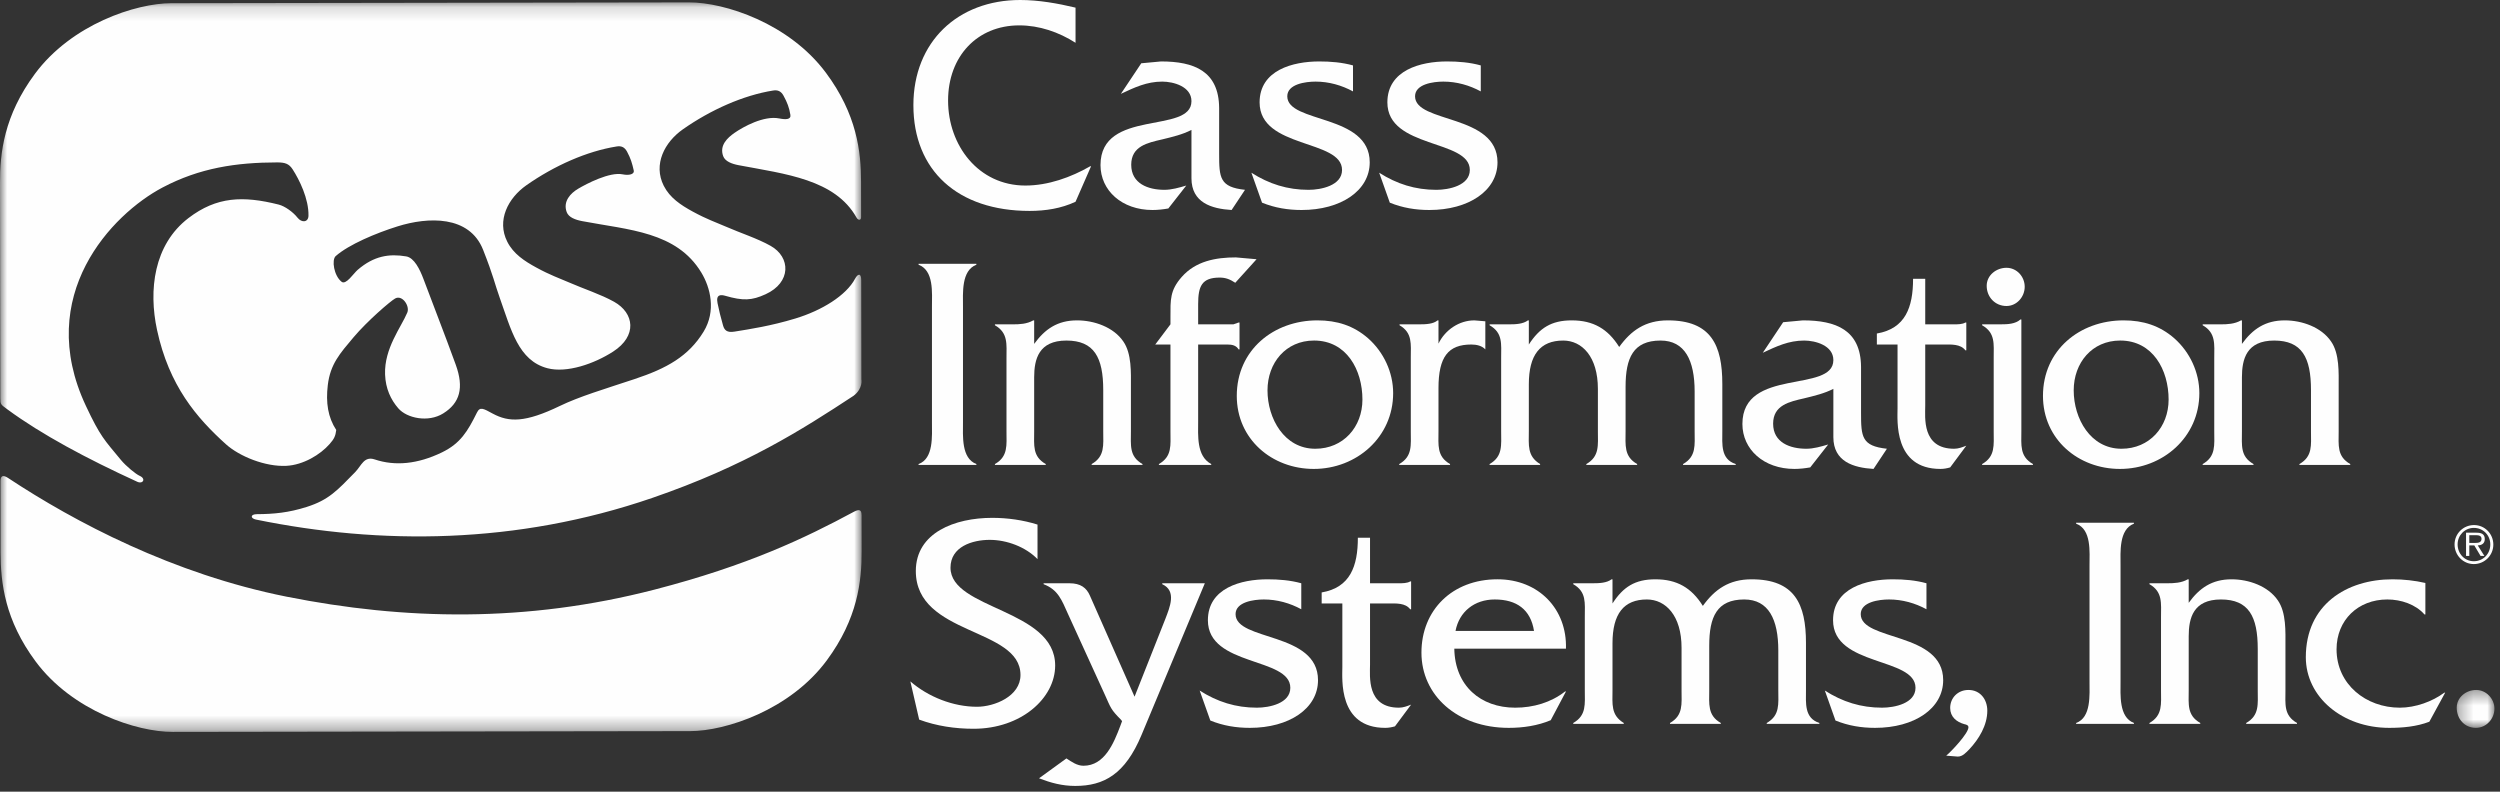
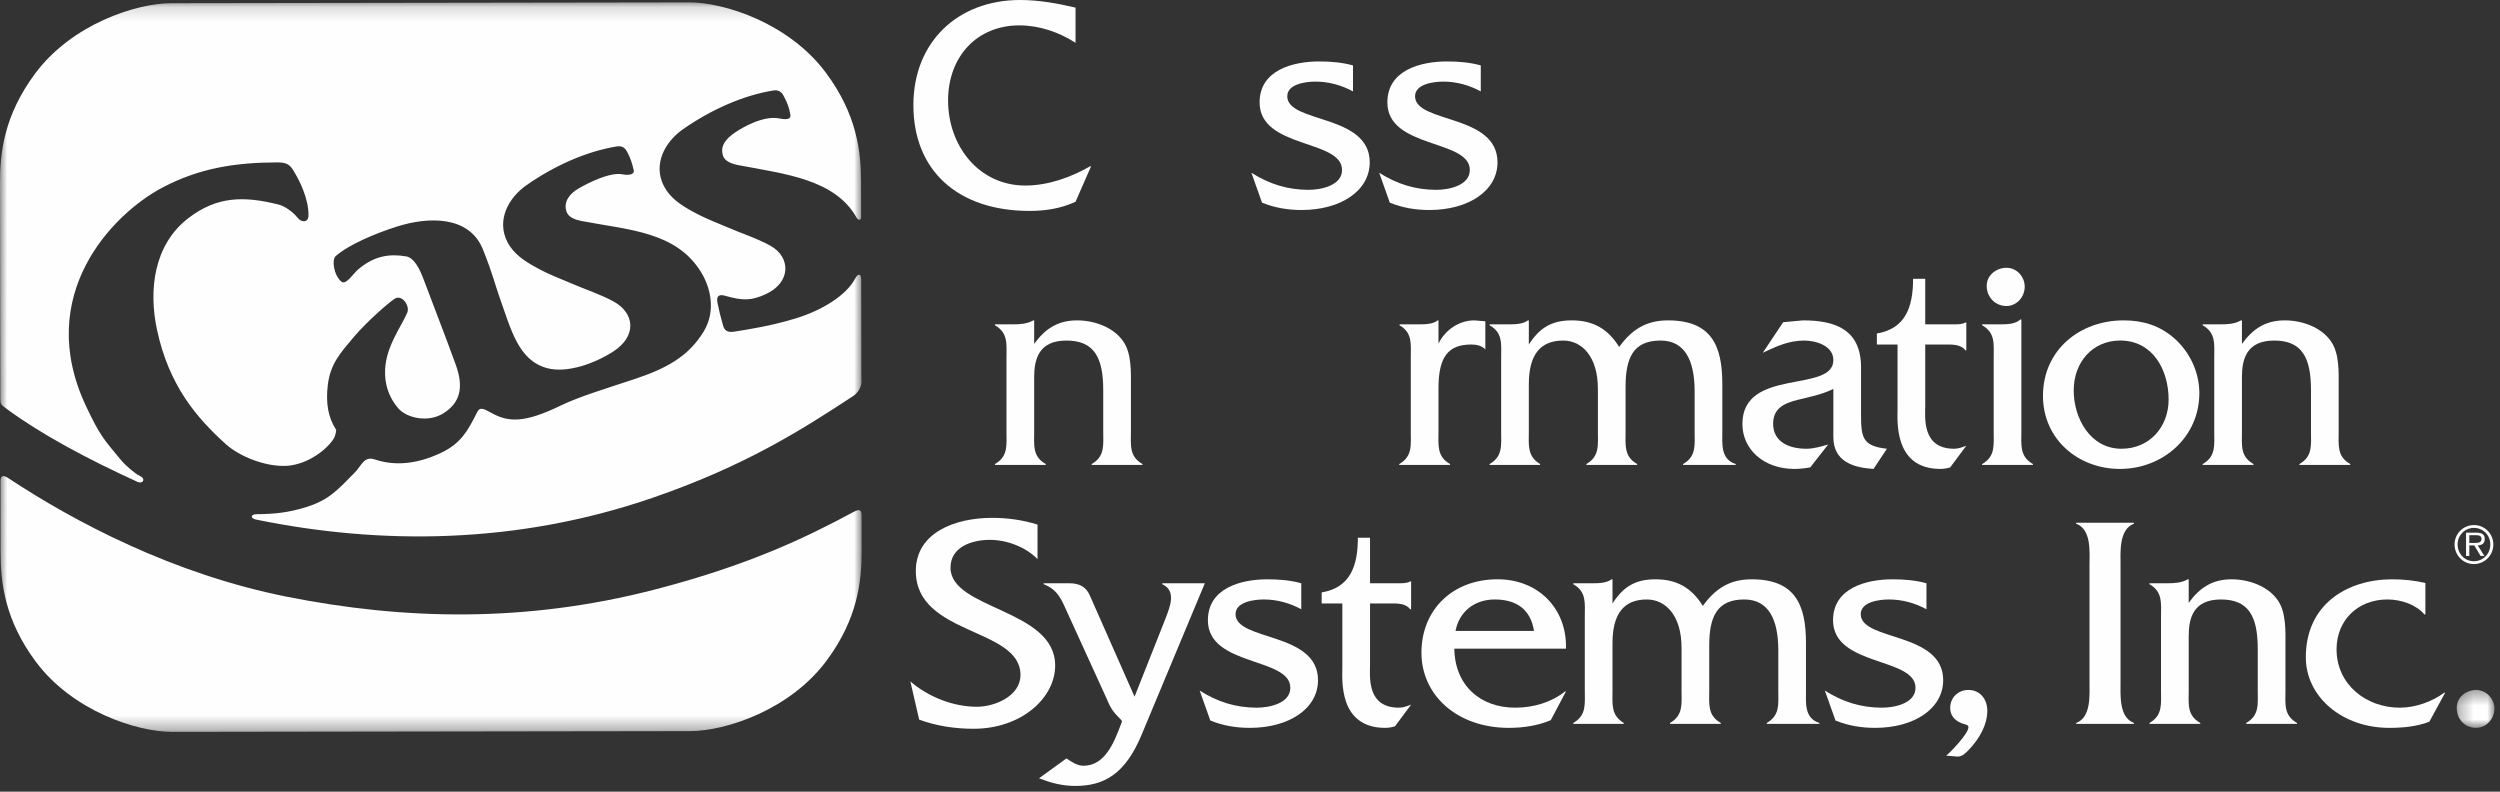
<svg xmlns="http://www.w3.org/2000/svg" xmlns:xlink="http://www.w3.org/1999/xlink" width="180px" height="57px" viewBox="0 0 180 57" version="1.1">
  <rect x="0" y="0" width="180" height="57" fill="#333333" stroke="none" />
  <title>99367D18-8DFD-4847-AB51-5C8E2D55A567</title>
  <defs>
    <polygon id="path-1" points="0 0.156 62.037 0.156 62.037 52.681 0 52.681" />
    <polygon id="path-3" points="0.296 0.375 3.011 0.375 3.011 3.104 0.296 3.104" />
  </defs>
  <g id="Page-1" stroke="none" stroke-width="1" fill="none" fill-rule="evenodd">
    <g id="Login-jump-page" transform="translate(-38, -35)">
      <g id="logo_white" transform="translate(38, 35)">
        <g id="Group-3" transform="translate(0, 0.016)">
          <mask id="mask-2" fill="white">
            <use xlink:href="#path-1" />
          </mask>
          <g id="Clip-2" />
          <path d="M18.425,37.392 C27.393,39.226 37.184,39.191 46.949,35.839 C53.645,33.539 57.747,30.918 61.458,28.48 C62.158,27.949 62.019,27.293 62.019,27.293 C62.017,26.927 62.009,21.119 62.008,20.156 C62.008,19.63 61.768,19.674 61.564,20.055 C60.923,21.256 59.186,22.336 57.255,22.92 C55.514,23.448 54.005,23.681 52.871,23.862 C52.346,23.946 52.155,23.762 52.057,23.41 C51.882,22.785 51.777,22.375 51.662,21.807 C51.53,21.15 51.937,21.201 52.213,21.28 C53.509,21.654 54.126,21.624 55.122,21.17 C56.98,20.322 56.937,18.498 55.482,17.684 C54.519,17.144 53.307,16.76 52.226,16.286 C51.529,15.981 50.905,15.778 49.876,15.217 C49.022,14.749 48.231,14.232 47.79,13.36 C47.012,11.82 47.852,10.217 49.167,9.295 C51.178,7.885 53.523,6.844 55.664,6.502 C55.985,6.451 56.229,6.534 56.413,6.872 C56.682,7.368 56.821,7.723 56.908,8.254 C56.965,8.597 56.578,8.605 56.1,8.511 C54.992,8.292 53.509,9.115 52.883,9.552 C52.392,9.894 51.78,10.444 52.07,11.229 C52.21,11.606 52.692,11.785 53.187,11.879 C56.553,12.516 60.12,12.893 61.67,15.65 C61.779,15.845 62,15.881 62,15.613 C61.999,15.264 61.995,14.112 61.996,13.083 C61.999,10.906 61.693,8.214 59.463,5.219 C56.811,1.656 52.174,0.151 49.611,0.156 L12.345,0.214 C9.782,0.216 5.151,1.736 2.509,5.307 C0.288,8.309 -0.01,11.001 -0,13.178 C0.006,14.208 0.024,28.636 0.024,28.636 C0.024,29.114 0.044,29.097 0.544,29.467 C2.974,31.256 6.243,33.006 9.887,34.673 C10.291,34.857 10.532,34.452 10.056,34.244 C9.777,34.122 9.074,33.546 8.706,33.1 C7.514,31.651 7.236,31.445 6.184,29.206 C2.444,21.249 8.059,15.408 11.701,13.485 C14.378,12.071 17.014,11.682 19.949,11.677 C20.502,11.677 20.802,11.761 21.069,12.176 C21.545,12.912 22.238,14.295 22.21,15.519 C22.199,15.996 21.721,16.044 21.415,15.65 C21.111,15.261 20.518,14.826 20.059,14.712 C17.508,14.074 15.603,14.128 13.566,15.688 C11.062,17.607 10.691,20.879 11.306,23.737 C12.172,27.762 14.16,30.067 16.263,31.966 C17.243,32.85 19.117,33.603 20.62,33.524 C21.839,33.46 23.058,32.722 23.732,31.955 C24.054,31.59 24.157,31.383 24.209,30.943 C23.614,30.031 23.45,28.986 23.601,27.713 C23.782,26.195 24.475,25.434 25.457,24.267 C26.456,23.085 28.115,21.66 28.452,21.474 C28.968,21.191 29.521,22.02 29.326,22.487 C28.886,23.544 27.658,25.062 27.725,26.941 C27.762,27.965 28.136,28.76 28.68,29.386 C29.297,30.097 30.833,30.423 31.91,29.751 C33.109,29.006 33.424,27.916 32.81,26.232 C31.931,23.817 31.407,22.519 30.486,20.062 C30.226,19.37 29.82,18.541 29.248,18.445 C28.031,18.239 26.931,18.399 25.756,19.41 C25.444,19.679 24.913,20.521 24.595,20.272 C24.043,19.842 23.863,18.692 24.173,18.42 C25.125,17.586 27.059,16.773 28.629,16.281 C30.812,15.597 33.795,15.469 34.784,17.972 C35.541,19.889 35.618,20.412 35.977,21.414 C36.802,23.724 37.319,25.943 39.411,26.495 C40.805,26.864 42.781,26.179 44.142,25.301 C45.898,24.168 45.671,22.527 44.214,21.711 C43.251,21.173 42.04,20.788 40.959,20.315 C40.262,20.009 39.638,19.806 38.61,19.244 C37.755,18.778 36.964,18.261 36.524,17.388 C35.745,15.847 36.585,14.245 37.9,13.322 C39.912,11.912 42.256,10.871 44.397,10.53 C44.718,10.477 44.962,10.561 45.146,10.9 C45.414,11.396 45.513,11.739 45.631,12.263 C45.69,12.519 45.312,12.636 44.833,12.537 C43.898,12.344 42.235,13.212 41.616,13.58 C41.101,13.886 40.513,14.472 40.803,15.256 C40.942,15.633 41.424,15.812 41.92,15.906 C45.286,16.544 48.711,16.665 50.494,19.606 C51.152,20.69 51.572,22.368 50.659,23.864 C49.569,25.646 47.992,26.513 45.695,27.275 C43.458,28.017 41.72,28.532 40.306,29.214 C37.811,30.418 36.648,30.393 35.482,29.767 C34.808,29.403 34.562,29.24 34.341,29.687 C33.666,31.047 33.155,31.908 31.817,32.557 C30.071,33.402 28.448,33.555 26.983,33.064 C26.206,32.805 26.028,33.509 25.569,33.98 C24.275,35.304 23.67,35.978 22.086,36.482 C20.767,36.901 19.711,36.997 18.503,37.004 C18.007,37.005 18.022,37.308 18.425,37.392 M62.03,37.068 C62.033,37.063 62.033,37.014 62.033,37.014 C62.035,38.278 62.033,38.631 62.037,39.66 C62.047,41.837 61.748,44.529 59.529,47.531 C56.887,51.103 52.254,52.621 49.692,52.625 L12.426,52.681 C9.863,52.687 5.227,51.183 2.573,47.619 C0.345,44.625 0.044,41.932 0.041,39.756 C0.039,38.712 0.033,34.633 0.036,34.638 C0.033,34.273 0.179,34.131 0.595,34.407 C5.363,37.559 12.456,41.315 20.642,42.946 C29.124,44.634 37.874,44.828 47.126,42.436 C53.843,40.698 57.978,38.719 61.471,36.836 C61.883,36.615 62.033,36.702 62.03,37.068" id="Fill-1" fill="#FEFEFE" mask="url(#mask-2)" />
        </g>
        <path d="M77.439,3.081 C76.235,2.311 74.833,1.827 73.387,1.827 C70.364,1.827 68.262,4.05 68.262,7.241 C68.262,10.476 70.452,13.359 73.825,13.359 C75.468,13.359 77.111,12.765 78.491,11.973 L78.556,11.973 L77.439,14.526 C76.41,15.01 75.271,15.186 74.132,15.186 C68.962,15.186 65.764,12.281 65.764,7.571 C65.764,3.015 68.962,0 73.453,0 C74.789,0 76.147,0.242 77.439,0.55 L77.439,3.081 Z" id="Fill-4" fill="#FEFEFE" />
-         <path d="M88.676,15.12 C87.23,15.032 85.785,14.592 85.785,12.831 L85.785,9.354 C85.15,9.684 84.405,9.86 83.682,10.036 C82.63,10.278 81.448,10.52 81.448,11.863 C81.448,13.227 82.674,13.667 83.835,13.667 C84.361,13.667 84.887,13.513 85.412,13.359 L84.12,15.01 C83.748,15.076 83.353,15.12 82.981,15.12 C80.769,15.12 79.236,13.711 79.236,11.885 C79.236,7.791 85.785,9.684 85.785,7.285 C85.785,6.229 84.492,5.876 83.682,5.876 C82.565,5.876 81.689,6.295 80.703,6.757 L82.171,4.556 L83.594,4.424 C85.96,4.424 87.756,5.106 87.778,7.769 L87.778,11.071 C87.778,12.809 87.822,13.469 89.64,13.667 L88.676,15.12 Z" id="Fill-6" fill="#FEFEFE" />
        <path d="M97.416,6.581 C96.605,6.141 95.685,5.876 94.722,5.876 C93.998,5.876 92.684,6.052 92.684,6.933 C92.684,8.892 98.62,8.187 98.62,11.687 C98.62,13.733 96.539,15.12 93.714,15.12 C92.728,15.12 91.786,14.966 90.866,14.592 L90.1,12.435 C91.37,13.249 92.706,13.668 94.218,13.668 C95.116,13.668 96.627,13.359 96.627,12.237 C96.627,10.014 90.691,10.718 90.691,7.373 C90.691,5.04 93.101,4.424 94.984,4.424 C95.795,4.424 96.627,4.49 97.416,4.71 L97.416,6.581 Z" id="Fill-8" fill="#FEFEFE" />
        <path d="M106.616,6.581 C105.805,6.141 104.885,5.876 103.922,5.876 C103.198,5.876 101.884,6.052 101.884,6.933 C101.884,8.892 107.82,8.187 107.82,11.687 C107.82,13.733 105.739,15.12 102.913,15.12 C101.928,15.12 100.986,14.966 100.066,14.592 L99.3,12.435 C100.57,13.249 101.906,13.668 103.418,13.668 C104.315,13.668 105.827,13.359 105.827,12.237 C105.827,10.014 99.891,10.718 99.891,7.373 C99.891,5.04 102.3,4.424 104.184,4.424 C104.994,4.424 105.827,4.49 106.616,4.71 L106.616,6.581 Z" id="Fill-10" fill="#FEFEFE" />
-         <path d="M67.101,22.098 C67.101,21.086 67.254,19.479 66.137,19.061 L66.137,18.995 L70.299,18.995 L70.299,19.061 C69.203,19.479 69.335,21.108 69.335,22.098 L69.335,30.395 C69.335,31.386 69.203,32.992 70.299,33.411 L70.299,33.477 L66.137,33.477 L66.137,33.411 C67.232,33.015 67.101,31.386 67.101,30.395 L67.101,22.098 Z" id="Fill-12" fill="#FEFEFE" />
        <path d="M72.927,23.353 C73.409,23.353 73.934,23.331 74.394,23.067 L74.46,23.067 L74.46,24.761 C75.227,23.705 76.125,23.067 77.549,23.067 C78.775,23.067 80.177,23.551 80.878,24.585 C81.491,25.466 81.426,26.83 81.426,27.865 L81.426,31.056 C81.426,32.068 81.294,32.861 82.258,33.411 L82.258,33.477 L78.6,33.477 L78.6,33.411 C79.564,32.861 79.433,32.046 79.433,31.056 L79.433,28.084 C79.433,25.73 78.775,24.52 76.782,24.52 C74.789,24.52 74.46,25.861 74.46,27.16 L74.46,31.056 C74.46,32.068 74.329,32.861 75.293,33.411 L75.293,33.477 L71.635,33.477 L71.635,33.411 C72.598,32.861 72.467,32.046 72.467,31.034 L72.467,25.796 C72.467,24.784 72.598,23.969 71.635,23.419 L71.635,23.353 L72.927,23.353 Z" id="Fill-14" fill="#FEFEFE" />
-         <path d="M86.267,30.285 C86.267,31.364 86.135,32.838 87.208,33.411 L87.208,33.477 L83.441,33.477 L83.441,33.411 C84.405,32.861 84.273,32.046 84.273,31.056 L84.273,24.805 L83.178,24.805 L84.273,23.352 L84.273,22.824 C84.273,21.592 84.229,20.91 85.084,19.941 C86.091,18.797 87.537,18.533 88.983,18.533 L90.472,18.665 L88.939,20.36 C88.566,20.117 88.26,19.986 87.822,19.986 C86.529,19.986 86.267,20.601 86.267,21.9 L86.267,23.352 L88.807,23.352 L89.18,23.221 L89.245,23.221 L89.245,25.158 L89.18,25.158 C89.004,24.871 88.72,24.805 88.369,24.805 L86.267,24.805 L86.267,30.285 Z" id="Fill-16" fill="#FEFEFE" />
-         <path d="M98.095,28.767 C98.095,26.632 96.956,24.519 94.612,24.519 C92.575,24.519 91.26,26.126 91.26,28.107 C91.26,30.132 92.465,32.31 94.699,32.31 C96.715,32.31 98.095,30.747 98.095,28.767 M89.048,28.503 C89.048,25.202 91.698,23.067 94.852,23.067 C96.255,23.067 97.459,23.441 98.511,24.365 C99.628,25.356 100.307,26.808 100.307,28.305 C100.307,31.474 97.678,33.763 94.59,33.763 C91.589,33.763 89.048,31.628 89.048,28.503" id="Fill-18" fill="#FEFEFE" />
        <path d="M102.169,23.353 C102.673,23.353 103.198,23.331 103.505,23.067 L103.571,23.067 L103.571,24.739 C104.052,23.749 105.06,23.067 106.156,23.067 L106.944,23.133 L106.944,25.158 C106.703,24.893 106.309,24.805 105.936,24.805 C104.272,24.805 103.571,25.686 103.571,27.952 L103.571,31.034 C103.571,32.046 103.439,32.861 104.403,33.411 L104.403,33.477 L100.745,33.477 L100.745,33.411 C101.709,32.861 101.577,32.046 101.577,31.034 L101.577,25.774 C101.577,24.761 101.709,23.969 100.767,23.419 L100.767,23.353 L102.169,23.353 Z" id="Fill-20" fill="#FEFEFE" />
        <path d="M108.653,23.353 C109.134,23.353 109.66,23.331 110.011,23.067 L110.076,23.067 L110.076,24.805 C110.843,23.617 111.698,23.067 113.165,23.067 C114.72,23.067 115.771,23.683 116.582,24.982 C117.436,23.793 118.466,23.067 120.087,23.067 C123.197,23.067 124.007,24.849 124.007,27.645 L124.007,31.034 C124.007,31.98 123.875,33.058 124.971,33.411 L124.971,33.477 L121.181,33.477 L121.181,33.411 C122.145,32.861 122.014,32.046 122.014,31.034 L122.014,28.195 C122.014,25.95 121.313,24.52 119.561,24.52 C117.589,24.52 117.042,25.774 117.042,27.843 L117.042,31.034 C117.042,32.046 116.91,32.861 117.874,33.411 L117.874,33.477 L114.216,33.477 L114.216,33.411 C115.18,32.861 115.048,32.046 115.048,31.034 L115.048,27.997 C115.048,25.686 113.909,24.52 112.552,24.52 C110.887,24.52 110.076,25.554 110.076,27.666 L110.076,31.034 C110.076,32.046 109.945,32.839 110.887,33.411 L110.887,33.477 L107.251,33.477 L107.251,33.411 C108.215,32.861 108.083,32.046 108.083,31.034 L108.083,25.774 C108.083,24.761 108.215,23.969 107.251,23.419 L107.251,23.353 L108.653,23.353 Z" id="Fill-22" fill="#FEFEFE" />
        <path d="M134.893,33.763 C133.448,33.675 132.002,33.235 132.002,31.474 L132.002,27.997 C131.367,28.327 130.622,28.503 129.9,28.679 C128.848,28.921 127.665,29.163 127.665,30.505 C127.665,31.87 128.892,32.31 130.053,32.31 C130.579,32.31 131.104,32.156 131.63,32.002 L130.337,33.653 C129.964,33.718 129.57,33.763 129.198,33.763 C126.986,33.763 125.453,32.354 125.453,30.527 C125.453,26.434 132.002,28.327 132.002,25.928 C132.002,24.871 130.709,24.52 129.9,24.52 C128.783,24.52 127.906,24.937 126.921,25.399 L128.388,23.199 L129.811,23.067 C132.177,23.067 133.974,23.749 133.995,26.412 L133.995,29.713 C133.995,31.452 134.039,32.112 135.857,32.31 L134.893,33.763 Z" id="Fill-24" fill="#FEFEFE" />
        <path d="M138.617,29.207 C138.617,30.043 138.354,32.31 140.698,32.31 C141.005,32.31 141.29,32.2 141.574,32.09 L140.413,33.653 C140.194,33.718 139.953,33.763 139.712,33.763 C136.317,33.763 136.623,30.241 136.623,29.383 L136.623,24.805 L135.134,24.805 L135.134,24.013 C137.193,23.661 137.741,22.12 137.741,20.073 L138.617,20.073 L138.617,23.353 L140.676,23.353 C140.96,23.353 141.29,23.353 141.508,23.221 L141.574,23.221 L141.574,25.223 L141.508,25.223 C141.158,24.761 140.501,24.805 139.931,24.805 L138.617,24.805 L138.617,29.207 Z" id="Fill-26" fill="#FEFEFE" />
        <path d="M144.465,22.032 C143.655,22.032 143.042,21.394 143.042,20.58 C143.042,19.809 143.742,19.281 144.465,19.281 C145.21,19.281 145.779,19.919 145.779,20.646 C145.779,21.372 145.21,22.032 144.465,22.032 L144.465,22.032 Z M144.049,23.352 C144.553,23.352 145.1,23.331 145.472,23.001 L145.538,23.001 L145.538,31.034 C145.538,32.046 145.407,32.861 146.371,33.411 L146.371,33.477 L142.713,33.477 L142.713,33.411 C143.676,32.861 143.546,32.046 143.546,31.034 L143.546,25.773 C143.546,24.761 143.676,23.969 142.713,23.418 L142.713,23.352 L144.049,23.352 Z" id="Fill-28" fill="#FEFEFE" />
        <path d="M156.14,28.767 C156.14,26.632 155.001,24.519 152.657,24.519 C150.62,24.519 149.307,26.126 149.307,28.107 C149.307,30.132 150.511,32.31 152.745,32.31 C154.761,32.31 156.14,30.747 156.14,28.767 M147.094,28.503 C147.094,25.202 149.744,23.067 152.898,23.067 C154.3,23.067 155.505,23.441 156.557,24.365 C157.673,25.356 158.353,26.808 158.353,28.305 C158.353,31.474 155.723,33.763 152.635,33.763 C149.635,33.763 147.094,31.628 147.094,28.503" id="Fill-30" fill="#FEFEFE" />
        <path d="M159.886,23.353 C160.367,23.353 160.893,23.331 161.353,23.067 L161.419,23.067 L161.419,24.761 C162.186,23.705 163.084,23.067 164.508,23.067 C165.734,23.067 167.136,23.551 167.837,24.585 C168.45,25.466 168.384,26.83 168.384,27.865 L168.384,31.056 C168.384,32.068 168.253,32.861 169.217,33.411 L169.217,33.477 L165.559,33.477 L165.559,33.411 C166.523,32.861 166.391,32.046 166.391,31.056 L166.391,28.084 C166.391,25.73 165.734,24.52 163.74,24.52 C161.748,24.52 161.419,25.861 161.419,27.16 L161.419,31.056 C161.419,32.068 161.287,32.861 162.251,33.411 L162.251,33.477 L158.593,33.477 L158.593,33.411 C159.557,32.861 159.426,32.046 159.426,31.034 L159.426,25.796 C159.426,24.784 159.557,23.969 158.593,23.419 L158.593,23.353 L159.886,23.353 Z" id="Fill-32" fill="#FEFEFE" />
        <path d="M74.701,40.257 C73.847,39.377 72.489,38.87 71.262,38.87 C70.014,38.87 68.436,39.355 68.436,40.873 C68.436,43.889 75.972,43.844 75.972,47.916 C75.972,50.271 73.519,52.471 70.101,52.471 C68.765,52.471 67.429,52.273 66.18,51.812 L65.545,49.06 C66.838,50.182 68.634,50.887 70.342,50.887 C71.591,50.887 73.475,50.139 73.475,48.598 C73.475,45.165 65.939,45.781 65.939,41.115 C65.939,38.342 68.765,37.285 71.438,37.285 C72.533,37.285 73.65,37.44 74.701,37.77 L74.701,40.257 Z" id="Fill-34" fill="#FEFEFE" />
        <path d="M83.901,44.571 C84.23,43.712 84.733,42.546 83.682,42.062 L83.682,41.995 L86.748,41.995 L82.192,52.912 C81.01,55.751 79.476,56.587 77.417,56.587 C76.475,56.587 75.665,56.367 74.81,56.037 L76.782,54.606 C77.154,54.849 77.548,55.134 78.009,55.134 C79.542,55.134 80.199,53.484 80.659,52.274 L80.79,51.921 L80.703,51.812 C79.98,51.085 79.98,50.975 79.564,50.051 L76.891,44.196 C76.453,43.228 76.191,42.458 75.139,42.062 L75.139,41.995 L77.001,41.995 C77.811,41.995 78.228,42.326 78.469,42.876 L81.688,50.161 L83.901,44.571 Z" id="Fill-36" fill="#FEFEFE" />
        <path d="M93.692,43.866 C92.882,43.426 91.962,43.162 90.998,43.162 C90.275,43.162 88.961,43.338 88.961,44.218 C88.961,46.177 94.897,45.473 94.897,48.972 C94.897,51.019 92.816,52.406 89.99,52.406 C89.004,52.406 88.063,52.252 87.143,51.877 L86.376,49.72 C87.647,50.535 88.983,50.953 90.494,50.953 C91.392,50.953 92.903,50.645 92.903,49.522 C92.903,47.3 86.968,48.004 86.968,44.659 C86.968,42.325 89.377,41.71 91.261,41.71 C92.071,41.71 92.903,41.776 93.692,41.995 L93.692,43.866 Z" id="Fill-38" fill="#FEFEFE" />
        <path d="M98.642,47.85 C98.642,48.686 98.38,50.953 100.723,50.953 C101.03,50.953 101.315,50.843 101.6,50.733 L100.438,52.296 C100.22,52.361 99.979,52.406 99.738,52.406 C96.342,52.406 96.649,48.884 96.649,48.026 L96.649,43.448 L95.16,43.448 L95.16,42.656 C97.218,42.304 97.766,40.763 97.766,38.716 L98.642,38.716 L98.642,41.995 L100.702,41.995 C100.986,41.995 101.315,41.995 101.534,41.863 L101.6,41.863 L101.6,43.866 L101.534,43.866 C101.183,43.404 100.526,43.448 99.957,43.448 L98.642,43.448 L98.642,47.85 Z" id="Fill-40" fill="#FEFEFE" />
        <path d="M110.449,45.429 C110.208,43.888 109.2,43.162 107.623,43.162 C106.156,43.162 105.06,44.043 104.797,45.429 L110.449,45.429 Z M104.71,46.706 C104.754,49.39 106.616,50.953 109.091,50.953 C110.404,50.953 111.675,50.579 112.683,49.787 L112.749,49.787 L111.653,51.855 C110.711,52.252 109.66,52.406 108.631,52.406 C104.907,52.406 102.344,50.051 102.344,46.992 C102.344,43.932 104.556,41.709 107.82,41.709 C110.799,41.709 112.836,43.866 112.749,46.706 L104.71,46.706 Z" id="Fill-42" fill="#FEFEFE" />
        <path d="M114.676,41.995 C115.157,41.995 115.684,41.974 116.034,41.71 L116.1,41.71 L116.1,43.448 C116.866,42.26 117.721,41.71 119.188,41.71 C120.743,41.71 121.794,42.326 122.605,43.624 C123.46,42.436 124.489,41.71 126.11,41.71 C129.221,41.71 130.03,43.492 130.03,46.288 L130.03,49.677 C130.03,50.623 129.899,51.701 130.994,52.054 L130.994,52.12 L127.205,52.12 L127.205,52.054 C128.169,51.504 128.038,50.689 128.038,49.677 L128.038,46.837 C128.038,44.593 127.336,43.162 125.584,43.162 C123.613,43.162 123.065,44.416 123.065,46.486 L123.065,49.677 C123.065,50.689 122.933,51.504 123.897,52.054 L123.897,52.12 L120.239,52.12 L120.239,52.054 C121.203,51.504 121.072,50.689 121.072,49.677 L121.072,46.639 C121.072,44.329 119.933,43.162 118.575,43.162 C116.91,43.162 116.1,44.197 116.1,46.309 L116.1,49.677 C116.1,50.689 115.968,51.481 116.91,52.054 L116.91,52.12 L113.274,52.12 L113.274,52.054 C114.238,51.504 114.106,50.689 114.106,49.677 L114.106,44.416 C114.106,43.404 114.238,42.612 113.274,42.061 L113.274,41.995 L114.676,41.995 Z" id="Fill-44" fill="#FEFEFE" />
        <path d="M138.705,43.866 C137.894,43.426 136.974,43.162 136.011,43.162 C135.288,43.162 133.973,43.338 133.973,44.218 C133.973,46.177 139.909,45.473 139.909,48.972 C139.909,51.019 137.829,52.406 135.003,52.406 C134.018,52.406 133.075,52.252 132.155,51.877 L131.389,49.72 C132.659,50.535 133.995,50.953 135.507,50.953 C136.405,50.953 137.916,50.645 137.916,49.522 C137.916,47.3 131.98,48.004 131.98,44.659 C131.98,42.325 134.39,41.71 136.274,41.71 C137.084,41.71 137.916,41.776 138.705,41.995 L138.705,43.866 Z" id="Fill-46" fill="#FEFEFE" />
        <path d="M140.128,54.408 C140.501,54.1 141.728,52.802 141.728,52.362 C141.728,52.207 141.552,52.164 141.443,52.142 C140.873,51.987 140.413,51.614 140.413,50.975 C140.413,50.227 140.983,49.677 141.728,49.677 C142.582,49.677 143.086,50.359 143.086,51.173 C143.086,52.23 142.473,53.22 141.794,53.946 C141.552,54.188 141.311,54.474 140.96,54.474 L140.128,54.408 Z" id="Fill-48" fill="#FEFEFE" />
        <path d="M150.445,40.741 C150.445,39.729 150.598,38.122 149.481,37.704 L149.481,37.638 L153.643,37.638 L153.643,37.704 C152.548,38.122 152.679,39.751 152.679,40.741 L152.679,49.038 C152.679,50.029 152.548,51.635 153.643,52.054 L153.643,52.12 L149.481,52.12 L149.481,52.054 C150.577,51.658 150.445,50.029 150.445,49.038 L150.445,40.741 Z" id="Fill-50" fill="#FEFEFE" />
        <path d="M156.053,41.995 C156.535,41.995 157.061,41.974 157.52,41.71 L157.587,41.71 L157.587,43.404 C158.353,42.348 159.251,41.71 160.675,41.71 C161.901,41.71 163.303,42.194 164.005,43.228 C164.618,44.109 164.552,45.473 164.552,46.507 L164.552,49.699 C164.552,50.711 164.42,51.504 165.384,52.054 L165.384,52.12 L161.726,52.12 L161.726,52.054 C162.69,51.504 162.558,50.689 162.558,49.699 L162.558,46.727 C162.558,44.373 161.901,43.162 159.908,43.162 C157.915,43.162 157.587,44.504 157.587,45.803 L157.587,49.699 C157.587,50.711 157.455,51.504 158.419,52.054 L158.419,52.12 L154.761,52.12 L154.761,52.054 C155.724,51.504 155.593,50.689 155.593,49.677 L155.593,44.439 C155.593,43.426 155.724,42.612 154.761,42.061 L154.761,41.995 L156.053,41.995 Z" id="Fill-52" fill="#FEFEFE" />
        <path d="M174.627,44.24 L174.562,44.24 C173.926,43.514 172.875,43.162 171.89,43.162 C169.765,43.162 168.232,44.659 168.232,46.749 C168.232,49.28 170.356,50.953 172.788,50.953 C173.905,50.953 175.131,50.513 175.985,49.874 L176.051,49.874 L174.912,51.965 C173.993,52.318 172.984,52.406 172.021,52.406 C168.647,52.406 166.019,50.182 166.019,47.321 C166.019,43.536 168.954,41.71 172.262,41.71 C173.05,41.71 173.861,41.797 174.627,41.974 L174.627,44.24 Z" id="Fill-54" fill="#FEFEFE" />
        <g id="Group-58" transform="translate(176.588, 49.302)">
          <mask id="mask-4" fill="white">
            <use xlink:href="#path-3" />
          </mask>
          <g id="Clip-57" />
          <path d="M1.676,3.104 C0.866,3.104 0.296,2.466 0.296,1.651 C0.296,0.903 0.974,0.375 1.698,0.375 C2.421,0.375 3.011,1.013 3.011,1.718 C3.011,2.466 2.421,3.104 1.676,3.104" id="Fill-56" fill="#FEFEFE" mask="url(#mask-4)" />
        </g>
        <path d="M178.219,39.09 C178.43,39.09 178.669,39.062 178.669,38.797 C178.669,38.553 178.439,38.533 178.248,38.533 L177.79,38.533 L177.79,39.09 L178.219,39.09 Z M178.876,40.027 L178.6,40.027 L178.15,39.269 L177.79,39.269 L177.79,40.027 L177.555,40.027 L177.555,38.354 L178.304,38.354 C178.624,38.354 178.904,38.427 178.904,38.813 C178.904,39.127 178.693,39.261 178.398,39.269 L178.876,40.027 Z M179.302,39.2 C179.302,38.528 178.779,38.008 178.118,38.008 C177.462,38.008 176.948,38.541 176.948,39.196 C176.948,39.86 177.446,40.409 178.115,40.409 C178.787,40.409 179.302,39.881 179.302,39.2 L179.302,39.2 Z M176.728,39.2 C176.728,38.419 177.36,37.804 178.13,37.804 C178.904,37.804 179.52,38.435 179.52,39.208 C179.52,39.99 178.892,40.613 178.115,40.613 C177.34,40.613 176.728,39.974 176.728,39.2 L176.728,39.2 Z" id="Fill-59" fill="#FEFEFE" />
      </g>
    </g>
  </g>
</svg>